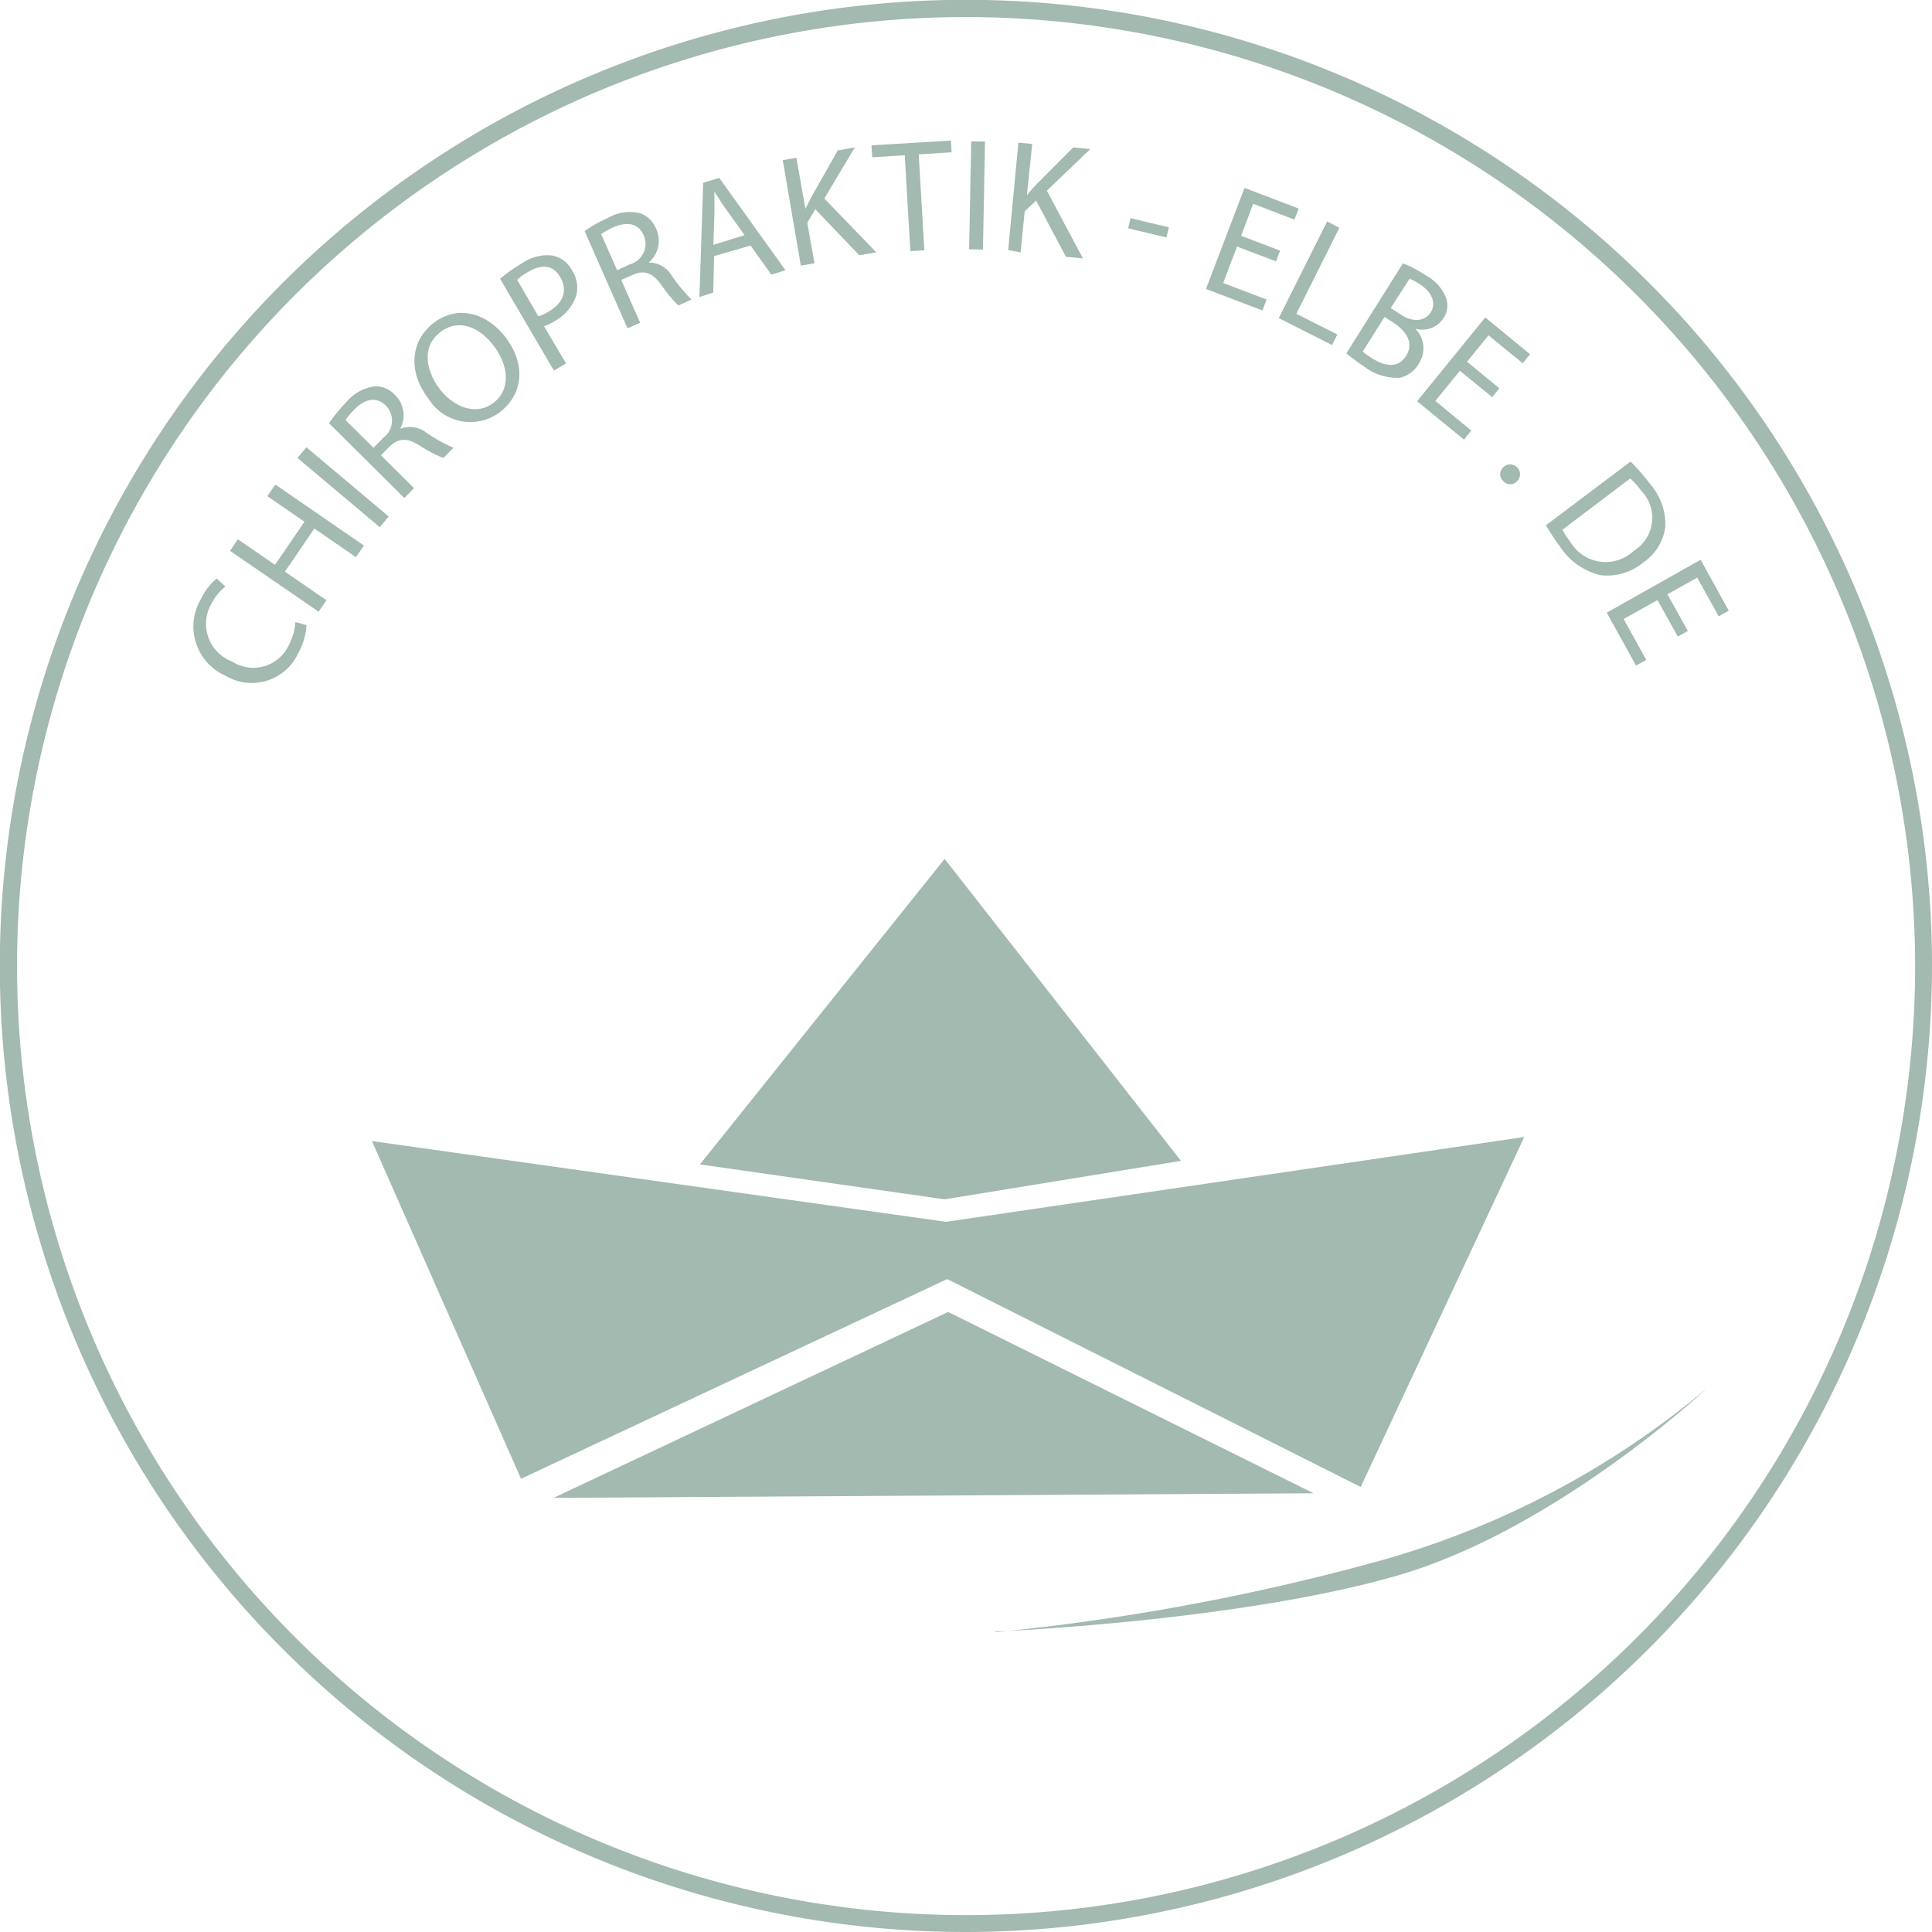
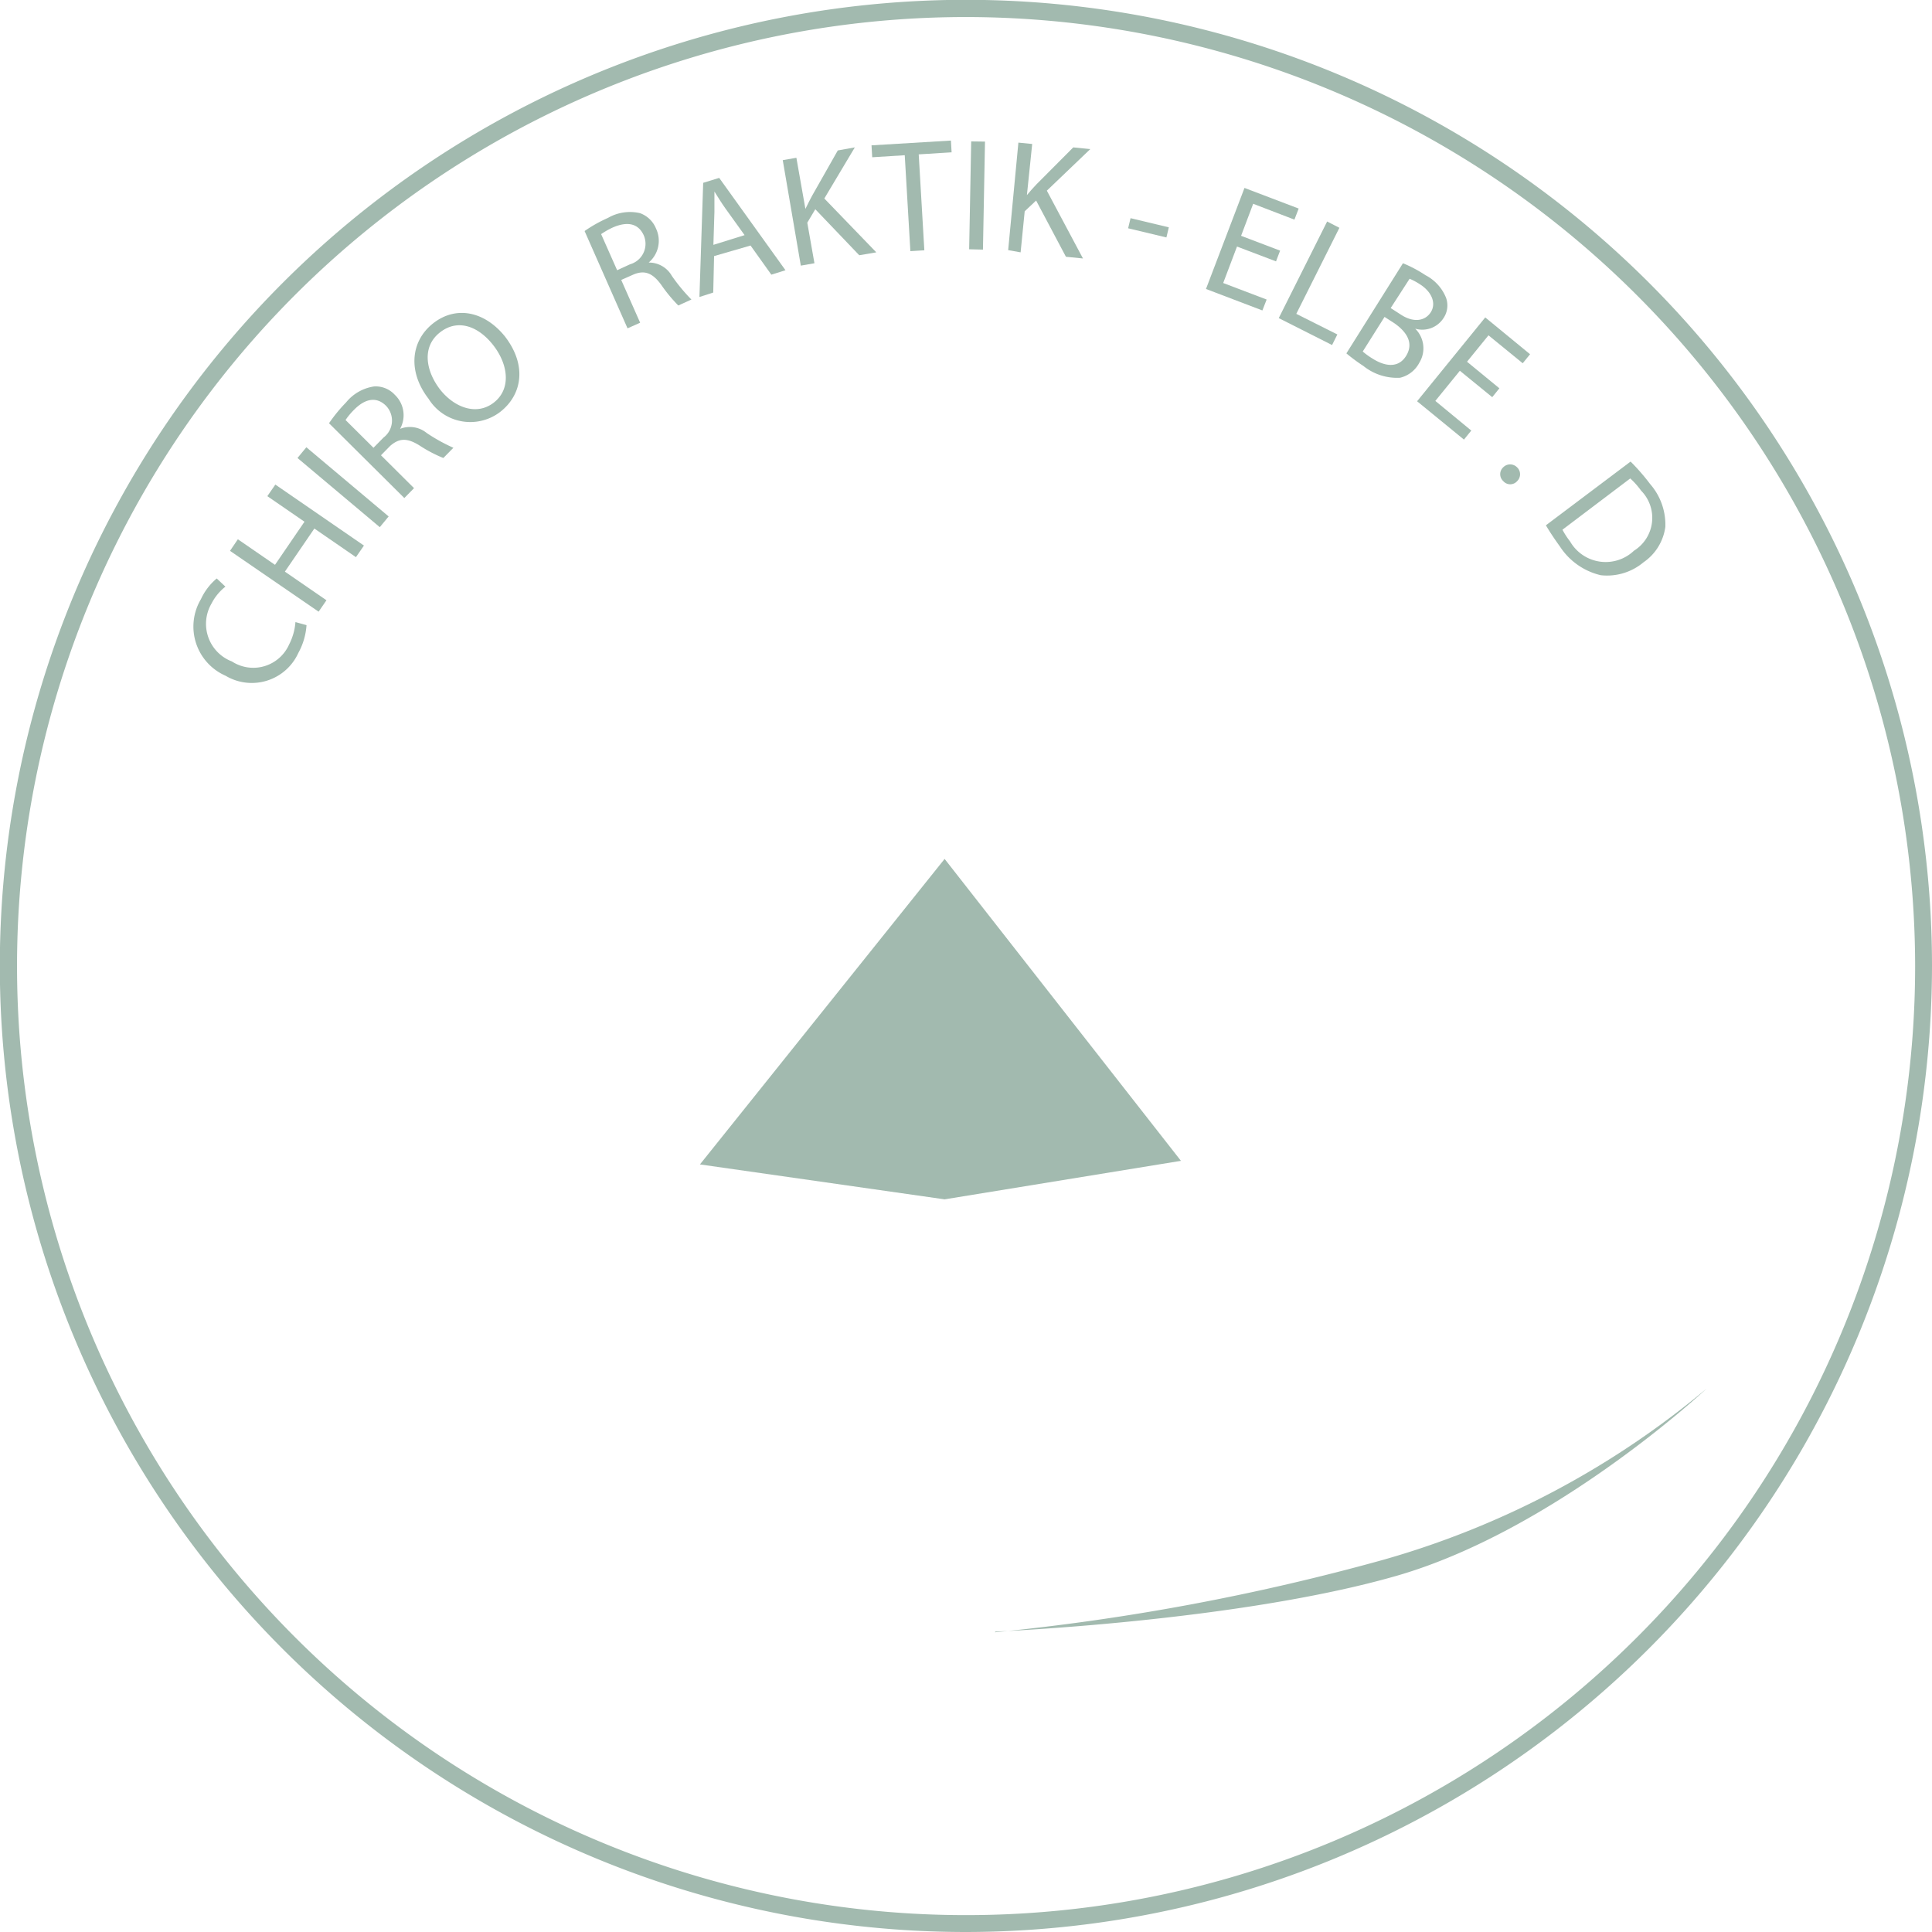
<svg xmlns="http://www.w3.org/2000/svg" id="Ebene_1" data-name="Ebene 1" viewBox="0 0 113.39 113.39">
  <defs>
    <style>.cls-1{fill:#a2baaf;}</style>
  </defs>
  <path class="cls-1" d="M20.82,39.52a3.92,3.92,0,0,1-.48,1.63,3,3,0,0,1-4.27,1.34A3.15,3.15,0,0,1,14.62,38a3.5,3.5,0,0,1,.93-1.22l.51.48a3,3,0,0,0-.82,1,2.36,2.36,0,0,0,1.2,3.39,2.3,2.3,0,0,0,3.36-1,3.44,3.44,0,0,0,.37-1.31Z" transform="translate(-2.83 -2.83)" />
  <polygon class="cls-1" points="13.96 31.65 16.14 33.15 17.87 30.62 15.69 29.12 16.16 28.44 21.36 32.02 20.89 32.7 18.45 31.02 16.72 33.55 19.16 35.23 18.7 35.9 13.5 32.33 13.96 31.65" />
  <polygon class="cls-1" points="17.98 26.25 22.81 30.31 22.29 30.94 17.46 26.88 17.98 26.25" />
  <path class="cls-1" d="M22.14,27.67a9,9,0,0,1,1-1.22,2.6,2.6,0,0,1,1.65-.94A1.52,1.52,0,0,1,26,26a1.65,1.65,0,0,1,.31,2l0,0a1.56,1.56,0,0,1,1.56.24,10.15,10.15,0,0,0,1.57.87l-.59.6A7.9,7.9,0,0,1,27.49,29c-.75-.48-1.22-.47-1.76,0l-.54.55,1.94,1.93-.57.58Zm2.61,1.44.59-.6a1.25,1.25,0,0,0,.15-1.86c-.58-.58-1.25-.4-1.86.21a4,4,0,0,0-.52.62Z" transform="translate(-2.83 -2.83)" />
  <path class="cls-1" d="M32.46,22.57c1.33,1.72,1,3.45-.28,4.44a2.88,2.88,0,0,1-4.2-.78c-1.23-1.59-1.05-3.39.28-4.43s3-.71,4.2.77m-3.81,3.11c.83,1.06,2.14,1.57,3.16.78s.86-2.2,0-3.33-2.09-1.63-3.16-.79-.84,2.24,0,3.34" transform="translate(-2.83 -2.83)" />
-   <path class="cls-1" d="M32.18,19.19a9.7,9.7,0,0,1,1.29-.91,2.58,2.58,0,0,1,1.79-.45,1.66,1.66,0,0,1,1.14.86,1.89,1.89,0,0,1,.27,1.41,2.66,2.66,0,0,1-1.31,1.59,3.27,3.27,0,0,1-.6.29l1.29,2.18-.71.42Zm2.25,2.21a2.72,2.72,0,0,0,.61-.29c.85-.5,1.12-1.22.68-2s-1.14-.77-1.91-.31a3.36,3.36,0,0,0-.63.45Z" transform="translate(-2.83 -2.83)" />
  <path class="cls-1" d="M37.14,16.39a8.16,8.16,0,0,1,1.37-.77,2.59,2.59,0,0,1,1.88-.28,1.59,1.59,0,0,1,.94.9,1.67,1.67,0,0,1-.43,2v0a1.54,1.54,0,0,1,1.36.78,10.5,10.5,0,0,0,1.15,1.39l-.77.35a8.92,8.92,0,0,1-1-1.21c-.52-.72-1-.88-1.65-.6l-.7.31,1.11,2.51-.74.33Zm1.91,2.3.76-.35a1.25,1.25,0,0,0,.81-1.68c-.33-.75-1-.83-1.8-.49a4.72,4.72,0,0,0-.71.4Z" transform="translate(-2.83 -2.83)" />
  <path class="cls-1" d="M44.74,17.86,44.69,20l-.81.26.22-6.7.94-.29,3.89,5.42-.83.26-1.22-1.71Zm1.79-1.23-1.12-1.56c-.25-.35-.45-.68-.65-1h0c0,.39,0,.79,0,1.19l-.06,1.94Z" transform="translate(-2.83 -2.83)" />
  <path class="cls-1" d="M48.77,12.23l.8-.14.53,3h0c.13-.27.26-.52.38-.75L52,11.66l1-.18-1.79,3,3.05,3.16-1,.17-2.58-2.7-.47.79.42,2.38-.8.14Z" transform="translate(-2.83 -2.83)" />
  <polygon class="cls-1" points="53.1 9.11 51.19 9.23 51.15 8.53 55.81 8.25 55.85 8.94 53.92 9.06 54.25 14.69 53.43 14.74 53.1 9.11" />
  <polygon class="cls-1" points="57.81 8.31 57.69 14.65 56.88 14.63 57 8.3 57.81 8.31" />
  <path class="cls-1" d="M62.6,11.2l.81.08-.31,3h0c.19-.23.38-.44.56-.63l2.16-2.17,1,.1-2.55,2.44L66.39,18l-1-.1-1.75-3.3-.67.63-.24,2.41L62,17.51Z" transform="translate(-2.83 -2.83)" />
  <rect class="cls-1" x="69.92" y="15.05" width="0.61" height="2.31" transform="translate(35.31 77.9) rotate(-76.55)" />
  <polygon class="cls-1" points="74.89 15.34 72.6 14.47 71.79 16.61 74.34 17.58 74.09 18.22 70.78 16.96 73.04 11.03 76.22 12.24 75.97 12.89 73.55 11.96 72.84 13.84 75.13 14.71 74.89 15.34" />
  <polygon class="cls-1" points="77.89 13 78.61 13.37 76.08 18.42 78.49 19.63 78.18 20.25 75.05 18.67 77.89 13" />
  <path class="cls-1" d="M85.17,18.28a7.53,7.53,0,0,1,1.32.7,2.57,2.57,0,0,1,1.21,1.33,1.33,1.33,0,0,1-.17,1.22,1.48,1.48,0,0,1-1.64.59l0,0a1.62,1.62,0,0,1,.24,2A1.72,1.72,0,0,1,85,25a3.15,3.15,0,0,1-2.15-.69,10.84,10.84,0,0,1-1-.74Zm-2.36,5.18a4,4,0,0,0,.55.4c.71.46,1.53.62,2-.15s0-1.43-.71-1.92l-.56-.36Zm1.64-2.55.62.4c.73.47,1.4.36,1.73-.15s.08-1.18-.61-1.63a3.84,3.84,0,0,0-.63-.34Z" transform="translate(-2.83 -2.83)" />
  <polygon class="cls-1" points="87.58 23.31 85.68 21.76 84.24 23.53 86.35 25.27 85.92 25.8 83.17 23.55 87.17 18.63 89.8 20.79 89.37 21.32 87.36 19.68 86.1 21.23 88 22.79 87.58 23.31" />
  <path class="cls-1" d="M91.05,31.06a.55.55,0,0,1,0-.8.57.57,0,0,1,.82,0,.56.56,0,0,1,0,.81.54.54,0,0,1-.81,0Z" transform="translate(-2.83 -2.83)" />
  <path class="cls-1" d="M98.53,29.92a12.31,12.31,0,0,1,1.14,1.31,3.63,3.63,0,0,1,.9,2.52,3,3,0,0,1-1.28,2.08,3.33,3.33,0,0,1-2.51.76,3.93,3.93,0,0,1-2.4-1.69c-.34-.47-.61-.88-.82-1.24Zm-4,4a4.92,4.92,0,0,0,.45.69,2.41,2.41,0,0,0,3.75.54,2.27,2.27,0,0,0,.42-3.52,4.56,4.56,0,0,0-.64-.72Z" transform="translate(-2.83 -2.83)" />
-   <polygon class="cls-1" points="98.47 37.36 97.28 35.22 95.29 36.33 96.62 38.73 96.02 39.06 94.3 35.96 99.81 32.85 101.46 35.84 100.87 36.17 99.61 33.9 97.86 34.88 99.06 37.03 98.47 37.36" />
  <polygon class="cls-1" points="41.08 68.34 55.44 50.41 69.31 68.13 55.44 70.39 41.08 68.34" />
-   <polygon class="cls-1" points="55.52 71.71 21.83 66.97 30.58 86.79 55.59 75.07 79.86 87.27 89.46 66.73 55.52 71.71" />
  <path class="cls-1" d="M61.23,98.63A134.08,134.08,0,0,0,84,94.38a51.34,51.34,0,0,0,19-10.06s-8.89,8.32-18.22,11-23.54,3.27-23.54,3.27" transform="translate(-2.83 -2.83)" />
-   <polygon class="cls-1" points="32.49 87.91 55.65 77 77.09 87.64 32.49 87.91" />
  <path class="cls-1" d="M59.53,116.22a56.7,56.7,0,1,1,56.69-56.69,56.76,56.76,0,0,1-56.69,56.69m0-112.39a55.7,55.7,0,1,0,55.7,55.7,55.75,55.75,0,0,0-55.7-55.7" transform="translate(-2.83 -2.83)" />
</svg>